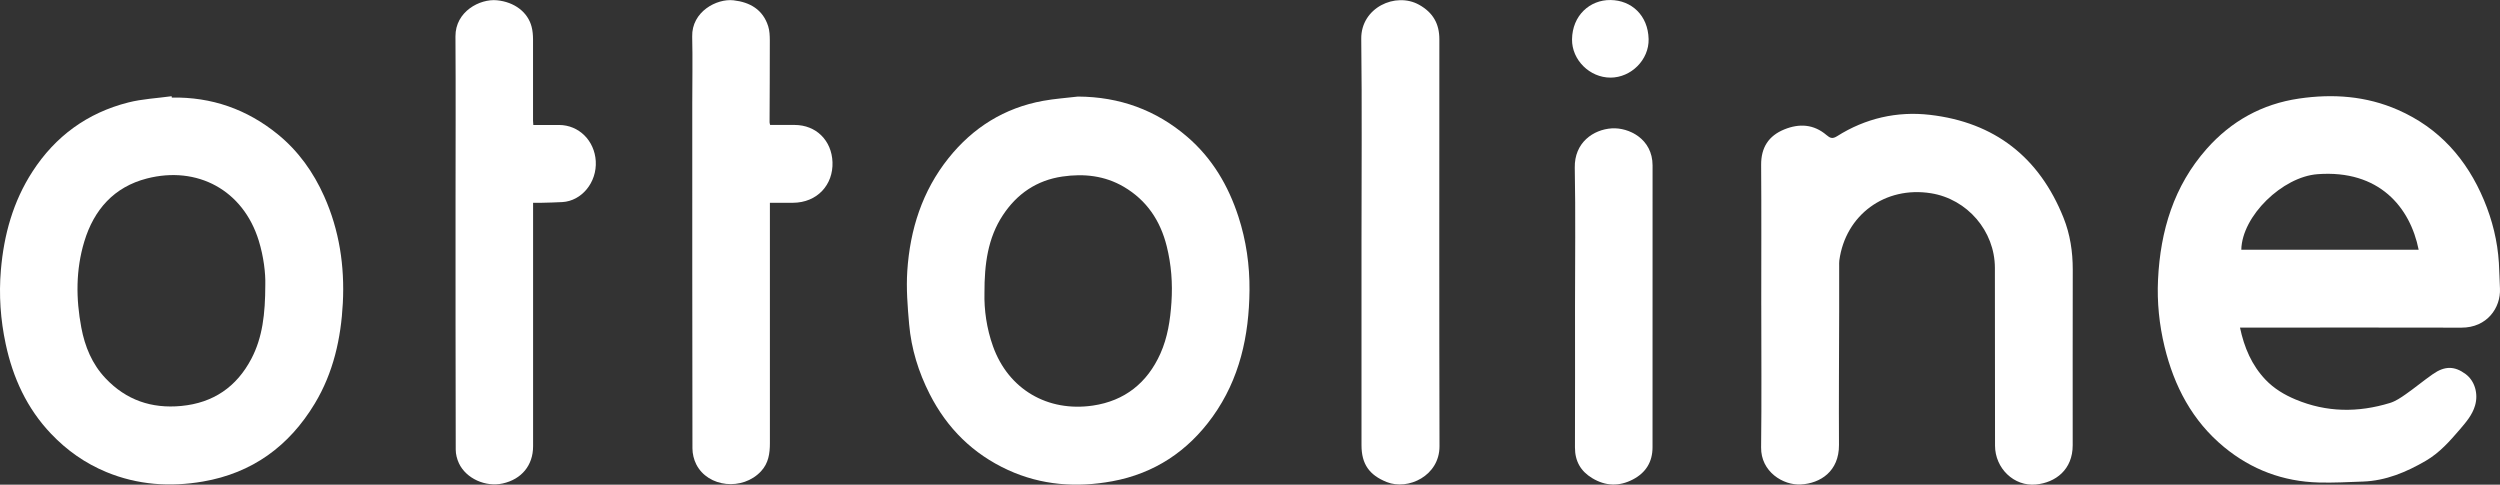
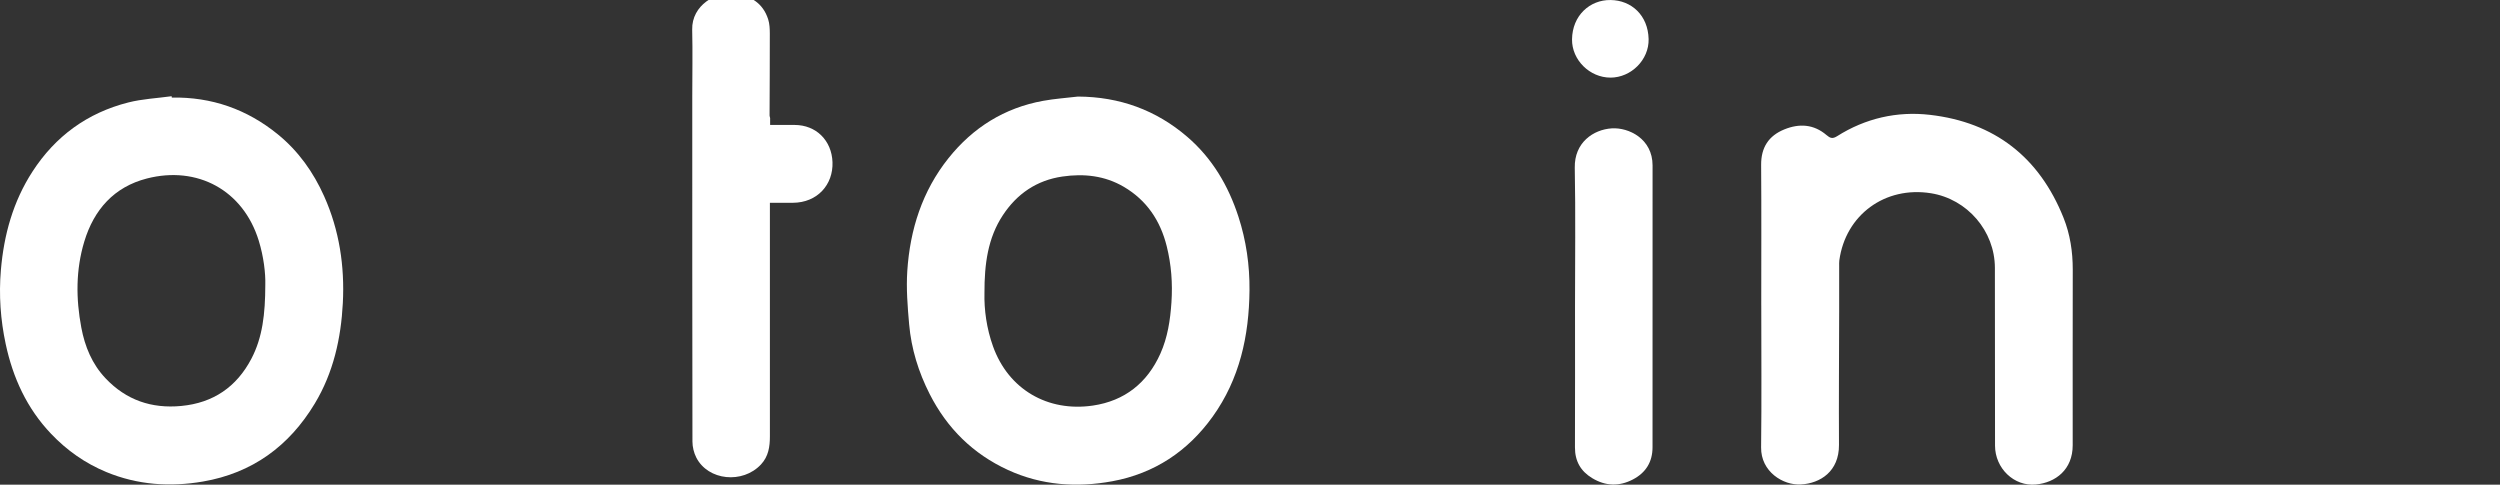
<svg xmlns="http://www.w3.org/2000/svg" viewBox="0 0 1297.54 251.55" data-sanitized-data-name="Layer 2" data-name="Layer 2" id="Layer_2">
  <rect x="0" y="0" width="1297.54" height="251.55" fill="#333333" stroke="none" />
  <g data-sanitized-data-name="Layer 1" data-name="Layer 1" id="Layer_1-2">
    <g>
-       <path style="fill: #fff;" d="M1162.6,170.05c2.2,10.4,6.12,19.54,13.24,27.02,4.37,4.59,9.73,7.81,15.58,10.26,16.11,6.76,32.49,6.87,48.98,1.82,2.95-.9,5.69-2.77,8.26-4.57,4.76-3.33,9.23-7.06,13.99-10.38,6.24-4.37,11.32-4.28,17.02-.07,4.75,3.5,6.73,10.17,4.92,16.36-1.42,4.86-4.61,8.56-7.81,12.3-5.28,6.16-10.63,12.23-17.75,16.37-10.11,5.89-20.73,10.36-32.64,10.78-7.63.27-15.27.7-22.89.49-18.44-.49-34.92-6.64-49.16-18.38-16.54-13.63-25.96-31.67-30.91-52.14-2.75-11.39-3.95-23.06-3.38-34.81,1.21-25.28,8.18-48.55,25.25-67.84,12.73-14.38,28.73-23.29,47.9-26.1,17.64-2.58,34.87-1.36,51.38,5.88,21.4,9.39,35.72,25.59,44.64,46.86,4.36,10.41,7.04,21.25,7.74,32.54.27,4.44.35,8.88.56,13.33.46,9.93-6.68,20.32-19.98,20.29-36.58-.11-73.16-.03-109.74-.02-1.62,0-3.25,0-5.2,0ZM1163.27,129.61h92.05c-4.38-21.9-20.41-41.65-52.55-39.2-18.09,1.38-39.13,21.61-39.5,39.2Z" />
      <path style="fill: #fff;" d="M89.16,50.64c20.67-.38,39.03,6.06,55.01,19.06,10.68,8.69,18.47,19.63,24.08,32.18,7.89,17.65,10.67,36.26,9.69,55.37-.95,18.42-4.92,36.21-14.58,52.23-13.3,22.07-32.44,36.06-58.06,40.45-17.1,2.93-33.94,1.76-50.11-4.93-10.94-4.53-20.43-11.2-28.64-19.81-12.58-13.2-19.85-29.09-23.59-46.62-2.69-12.61-3.61-25.42-2.5-38.39,1.56-18.35,6.33-35.57,16.39-51.12,11.9-18.39,28.53-30.49,49.71-35.87,7.31-1.86,15-2.21,22.51-3.25.03.23.06.47.09.7ZM137.7,147.83c.16-5.93-.82-14.55-3.4-22.91-8.12-26.34-31.96-38.97-58.02-32.29-17.06,4.37-27.52,16.17-32.53,32.73-4.44,14.68-4.37,29.68-1.55,44.65,1.85,9.83,5.55,18.9,12.57,26.32,10.71,11.33,23.88,15.83,39.3,14.37,16.62-1.57,28.75-9.9,36.4-24.51,5.79-11.07,7.2-23.2,7.23-38.37Z" />
      <path style="fill: #fff;" d="M559.47,50.12c21.56.1,40.55,6.97,56.77,20.92,12.89,11.09,21.28,25.28,26.52,41.41,4.04,12.43,5.87,25.22,5.75,38.21-.22,23.63-5.09,46.05-19.16,65.64-12.89,17.94-30.24,29.44-51.97,33.46-18.51,3.42-36.84,2.15-54.22-5.83-18.14-8.33-31.6-21.62-40.64-39.4-5.8-11.4-9.54-23.48-10.66-36.2-.81-9.2-1.56-18.53-.96-27.7,1.41-21.48,7.76-41.47,21.37-58.52,12.67-15.87,29.01-26.13,49.15-29.78,5.95-1.08,12.02-1.49,18.04-2.21ZM510.95,152.1c-.21,8.56,1.09,18.34,4.45,27.69,7.98,22.26,28.31,34.15,51.81,30.71,16.51-2.42,28.24-11.78,35.04-26.95,3.77-8.41,5.14-17.45,5.75-26.64.66-9.87-.07-19.59-2.46-29.14-3.3-13.22-10.37-23.85-22.32-30.84-9.9-5.78-20.64-6.92-31.78-5.31-13.38,1.93-23.65,9-30.95,20.09-7.76,11.78-9.59,25.22-9.54,40.41Z" />
      <path style="fill: #fff;" d="M914.12,158.5c0-24.3.12-48.59-.06-72.89-.07-9.03,3.86-15.12,12.03-18.45,7.78-3.17,15.29-2.71,21.91,2.95,1.87,1.6,3.08,2.09,5.51.56,14.71-9.3,31.1-13.03,48.13-11.07,33.56,3.87,56.79,21.96,69.37,53.45,3.44,8.6,4.78,17.6,4.78,26.82-.01,30.39-.09,60.78-.03,91.18.03,12.7-8.91,19.43-19.08,20.41-11.4,1.1-21.21-8.42-21.23-20.16-.04-30.76-.03-61.51-.07-92.27-.03-19.11-14.3-35.72-33.21-38.74-23.79-3.8-44.3,11.23-47.53,34.84-.13.99-.08,2-.08,3,0,7.83.01,15.65,0,23.48-.04,23.11-.23,46.22-.1,69.33.07,13.67-9.64,19.93-19.78,20.5-9.26.52-20.8-6.66-20.64-19.23.3-24.56.09-49.14.09-73.7Z" />
-       <path style="fill: #fff;" d="M276.79,64.86c4.6,0,8.96,0,13.32,0,10.45.01,18.47,8.23,19.1,18.74.66,11.12-7.35,20.7-17.32,21.28-3.62.21-7.25.27-10.88.37-1.35.04-2.71,0-4.33,0,0,1.12,0,2.08,0,3.04,0,41.12,0,82.24,0,123.35,0,9.87-5.96,17.11-15.77,19.29-8.91,1.98-19.03-2.57-22.72-10.48-1-2.15-1.66-4.68-1.66-7.03-.11-42.48-.1-84.96-.1-127.45,0-29.02.15-58.04-.04-87.06-.09-12.96,12.67-19.62,21.51-18.77,9.11.88,16.06,6.18,18.01,13.75.54,2.08.73,4.3.74,6.45.05,14.1,0,28.2,0,42.3,0,.62.08,1.25.15,2.2Z" />
-       <path style="fill: #fff;" d="M399.71,64.85c4.36,0,8.54,0,12.72,0,11.19.02,19.24,8.09,19.65,19.3.43,11.66-7.83,21.04-20.56,21.1-3.9.02-7.81,0-11.93,0v3.56c0,40.4,0,80.8,0,121.2,0,5.38-.73,10.43-4.62,14.6-9.52,10.21-27.47,8.42-33.59-3.58-1.26-2.48-1.99-5.53-1.99-8.31-.11-59.69-.09-119.38-.09-179.07,0-11.56.24-23.12-.04-34.67-.31-12.94,12.73-19.82,21.47-18.82,8.5.98,15.23,4.79,17.98,13.48.72,2.28.83,4.83.84,7.26.02,14.19-.08,28.38-.13,42.58,0,.35.14.7.29,1.36Z" />
-       <path style="fill: #fff;" d="M706.64,126.04c0-35.3.3-70.59-.13-105.88-.2-16.14,17.81-24.52,30.05-17.67,7.18,4.02,10.5,9.84,10.49,17.9-.02,70.41-.11,140.82.07,211.23.04,15.33-16.28,23-27.35,18.59-9.09-3.63-13.13-9.36-13.13-19.1,0-35.02,0-70.04,0-105.07Z" />
+       <path style="fill: #fff;" d="M399.71,64.85c4.36,0,8.54,0,12.72,0,11.19.02,19.24,8.09,19.65,19.3.43,11.66-7.83,21.04-20.56,21.1-3.9.02-7.81,0-11.93,0c0,40.4,0,80.8,0,121.2,0,5.38-.73,10.43-4.62,14.6-9.52,10.21-27.47,8.42-33.59-3.58-1.26-2.48-1.99-5.53-1.99-8.31-.11-59.69-.09-119.38-.09-179.07,0-11.56.24-23.12-.04-34.67-.31-12.94,12.73-19.82,21.47-18.82,8.5.98,15.23,4.79,17.98,13.48.72,2.28.83,4.83.84,7.26.02,14.19-.08,28.38-.13,42.58,0,.35.14.7.29,1.36Z" />
      <path style="fill: #fff;" d="M817.46,159.06c0-24.01.32-48.03-.13-72.04-.25-13,9.61-19.8,19.23-20.4,8.71-.54,21.15,5.34,21.15,19.25,0,48.75.02,97.51-.02,146.26,0,7.55-3.42,13.17-10.16,16.7-7.18,3.76-14.25,3.5-21.16-.67-6-3.62-8.97-8.86-8.94-15.97.09-24.38.03-48.75.03-73.13Z" />
      <path style="fill: #fff;" d="M835.87,40.28c-10.74.02-20.09-9.14-19.96-19.85.15-12.41,9.26-20.53,19.94-20.42,10.9.11,19.52,7.94,19.81,20.27.25,10.73-9.05,19.99-19.79,20.01Z" />
    </g>
  </g>
</svg>